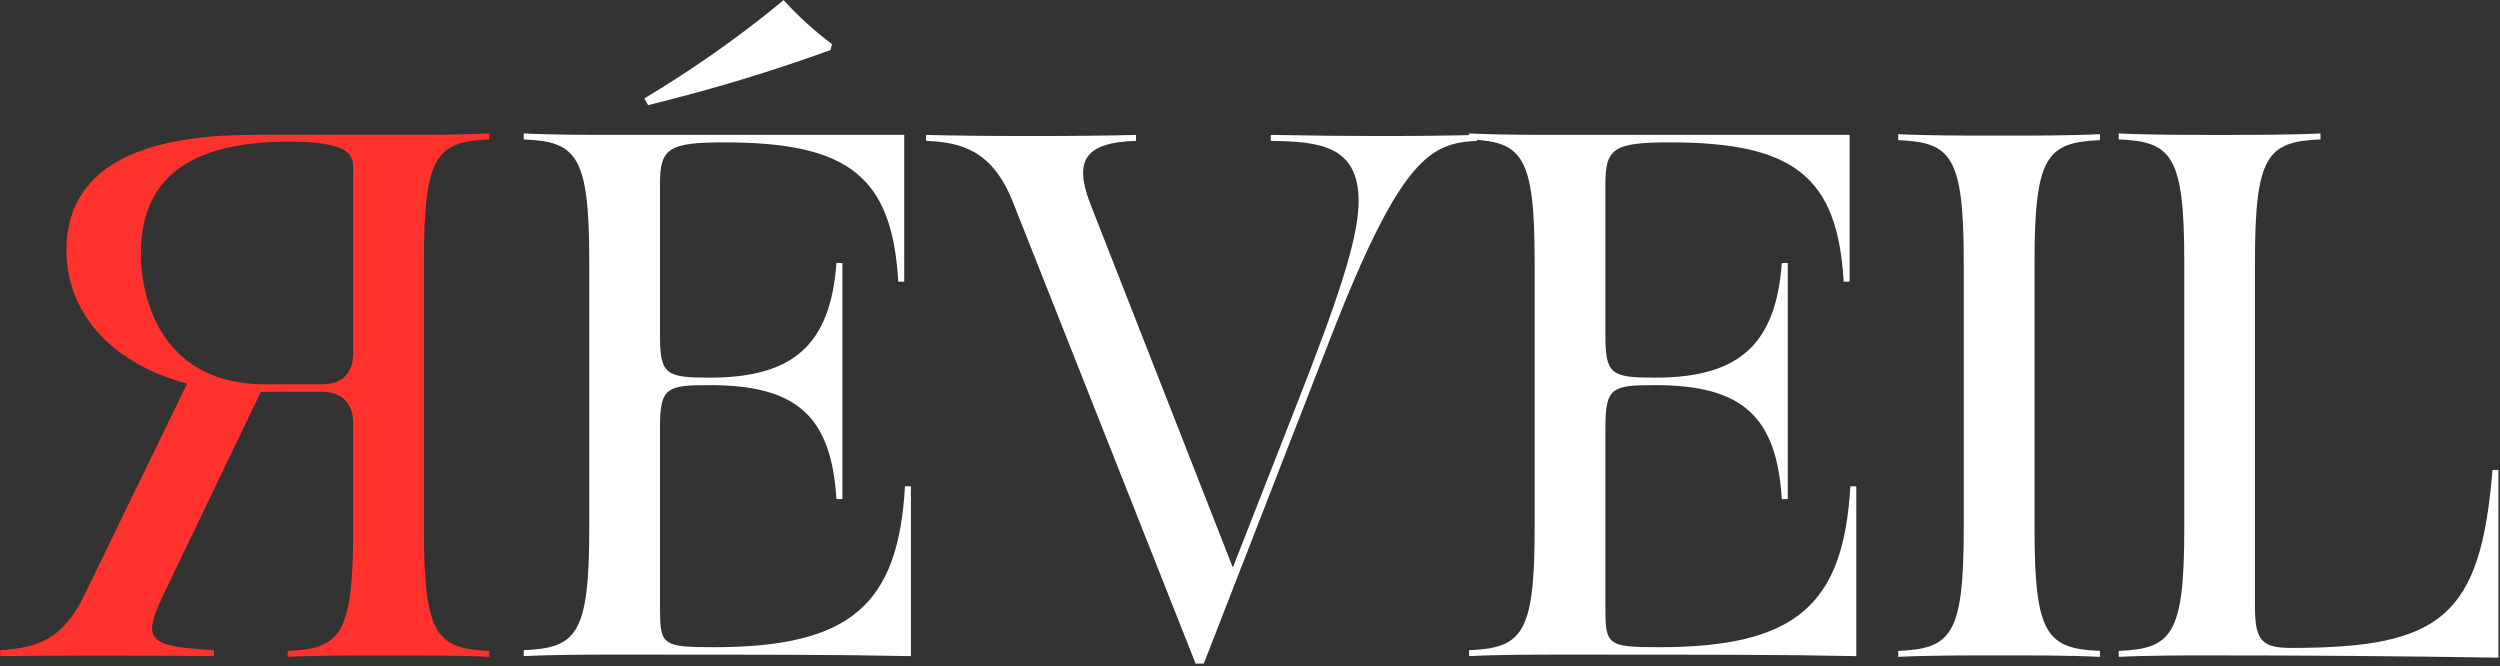
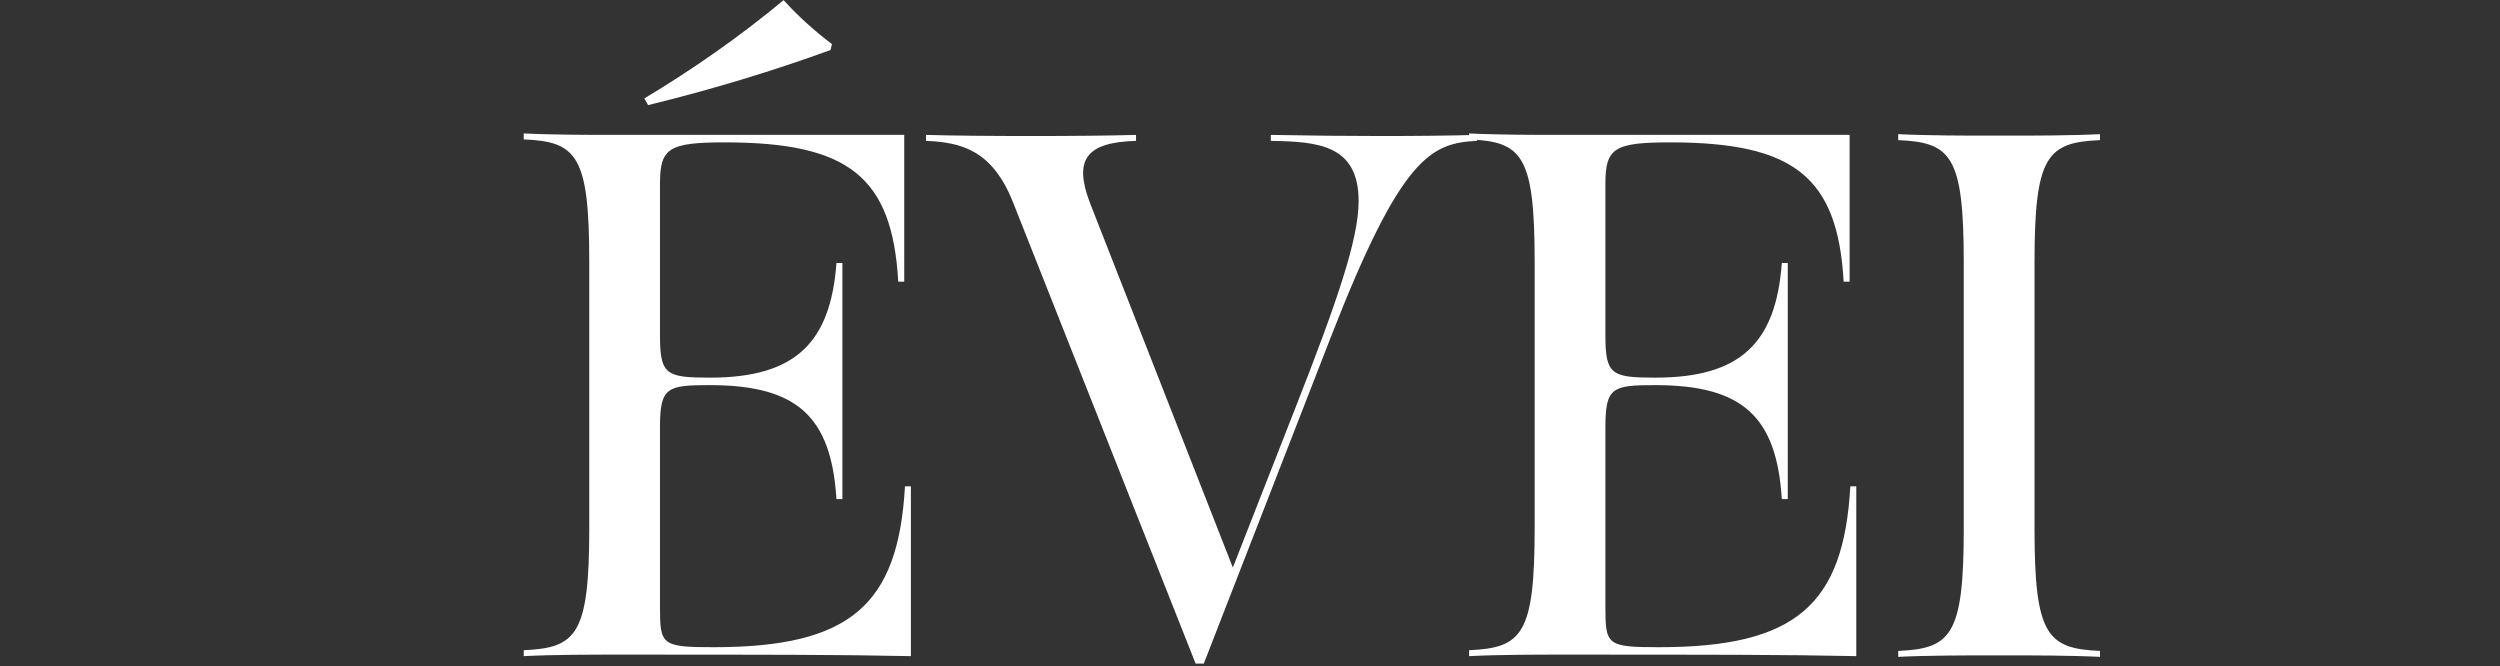
<svg xmlns="http://www.w3.org/2000/svg" version="1.2" viewBox="0 0 927 247" width="927" height="247">
  <rect x="0" y="0" width="927" height="247" fill="#333333" stroke="none" />
  <title>Réveil</title>
  <style>
		.s0 { fill: #ffffff } 
		.s1 { fill: #ff322e } 
	</style>
  <g id="group copy">
    <path id="path" fill-rule="evenodd" class="s0" d="m218.5 195.81v-98.85c0-39.47-4.69-44.44-24.3-45.27v-2.21c10.77 0.54 26.24 0.54 32.31 0.54h108.78v54.41h-2.22c-2.21-38.94-18.48-51.64-64.32-51.64-20.98 0-24.03 2.2-24.03 15.46v56.05c0 14.63 2.22 15.73 18.5 15.73 31.76 0 44.74-12.97 46.94-42.51h2.2v87.52h-2.2c-1.94-30.37-14.34-42.24-46.94-42.24-16.01 0-18.5 0.81-18.5 15.74v66.52c0 14.09 0.56 14.92 19.89 14.92 50.52 0 68.46-15.46 70.95-59.64h2.2v62.95c-27.33-0.56-51.9-0.56-111.25-0.56-6.07 0-21.54 0-32.31 0.56v-2.2c19.61-0.84 24.3-5.8 24.3-45.28zm72.06-195.76c5.26 5.8 11.33 11.33 17.93 16.3l-0.53 2.2c-21.27 7.73-43.91 14.63-67.65 20.43l-1.37-2.49c17.94-10.77 35.34-22.91 51.62-36.44z" />
    <path id="path" class="s0" d="m343.38 52.23v-2.21c18.21 0.56 59.35 0.56 77.86 0v2.21c-18.51 0.56-23.18 6.9-17.11 22.93l53.01 135.28 23.47-59.91c15.17-38.66 23.17-61.86 23.17-75.94 0-20.97-15.17-22.07-32.57-22.36v-2.21c28.71 0.56 56.04 0.56 76.48 0v2.21c-17.11 0.83-28.17 5.8-54.38 73.17l-46.94 120.65h-3.04l-67.64-170.89c-7.73-19.61-19.33-22.37-32.31-22.93z" />
    <path id="path" class="s0" d="m569.05 195.81v-98.85c0-39.47-4.7-44.44-24.31-45.27v-2.21c10.77 0.54 26.24 0.54 32.31 0.54h108.78v54.41h-2.2c-2.23-38.94-18.5-51.64-64.34-51.64-20.97 0-24.01 2.2-24.01 15.46v56.05c0 14.63 2.2 15.73 18.48 15.73 31.77 0 44.74-12.97 46.94-42.51h2.2v87.52h-2.2c-1.93-30.37-14.34-42.24-46.94-42.24-16.01 0-18.48 0.81-18.48 15.74v66.52c0 14.09 0.54 14.92 19.87 14.92 50.52 0 68.48-15.46 70.95-59.64h2.21v62.95c-27.34-0.56-51.91-0.56-111.26-0.56-6.07 0-21.54 0-32.31 0.56v-2.2c19.61-0.84 24.31-5.8 24.31-45.28z" />
    <path id="path" class="s0" d="m728.16 196.08v-98.85c0-39.47-4.69-44.44-24.3-45.27v-2.21c10.77 0.54 26.24 0.54 32.31 0.54h10.2c6.1 0 21.54 0 32.31-0.54v2.21c-19.6 0.83-24.28 5.8-24.28 45.27v98.85c0 39.48 4.68 44.44 24.28 45.28v2.2c-10.77-0.54-26.21-0.54-32.31-0.54h-10.2c-6.07 0-21.54 0-32.31 0.54v-2.2c19.61-0.84 24.3-5.8 24.3-45.28z" />
-     <path id="path" class="s0" d="m817.93 243.02c-6.07 0-21.54 0-32.3 0.54v-2.2c19.6-0.84 24.3-5.8 24.3-45.28v-99.12c0-39.47-4.7-44.44-24.3-45.27v-2.21c10.76 0.54 26.23 0.54 32.3 0.54h10.21c6.09 0 21.53 0 32.3-0.54v2.21c-19.6 0.83-24.3 5.8-24.3 45.27v128.1c0 12.7 2.76 15.19 13.53 15.19 55.51 0 70.14-11.6 74.55-65.98h2.2v69.58q-54.23-0.84-108.49-0.83z" />
-     <path id="path" fill-rule="evenodd" class="s1" d="m181.48 241.36v2.2c-10.77-0.54-26.24-0.54-32.31-0.54h-10.2c-6.09 0-21.54 0-32.31 0.54v-2.2c19.61-0.84 24.3-5.8 24.3-45.28v-39.21c0-7.17-4.15-11.6-11.6-11.6h-22.63l-36.74 76.48c-7.44 16.01-4.4 17.94 19.34 19.34v2.2c-20.44-0.27-64.88-0.27-79.25 0v-2.2c14.37-0.84 23.47-4.43 31.2-20.44l38.11-78.41c-27.07-7.17-44.74-25.41-44.74-49.41 0-22.64 14.91-42.81 69.04-42.81h55.48c6.07 0 21.54 0 32.31-0.54v2.21c-19.6 0.83-24.3 5.8-24.3 45.27v99.12c0 39.48 4.7 44.44 24.3 45.28zm-50.52-110.43v-66.54c0-5.53 1.65-11.87-23.76-11.87-34.51 0-54.94 11.87-54.94 41.41 0 19.33 9.13 48.58 46.11 48.58h20.99c7.45 0 11.6-4.14 11.6-11.58z" />
  </g>
</svg>